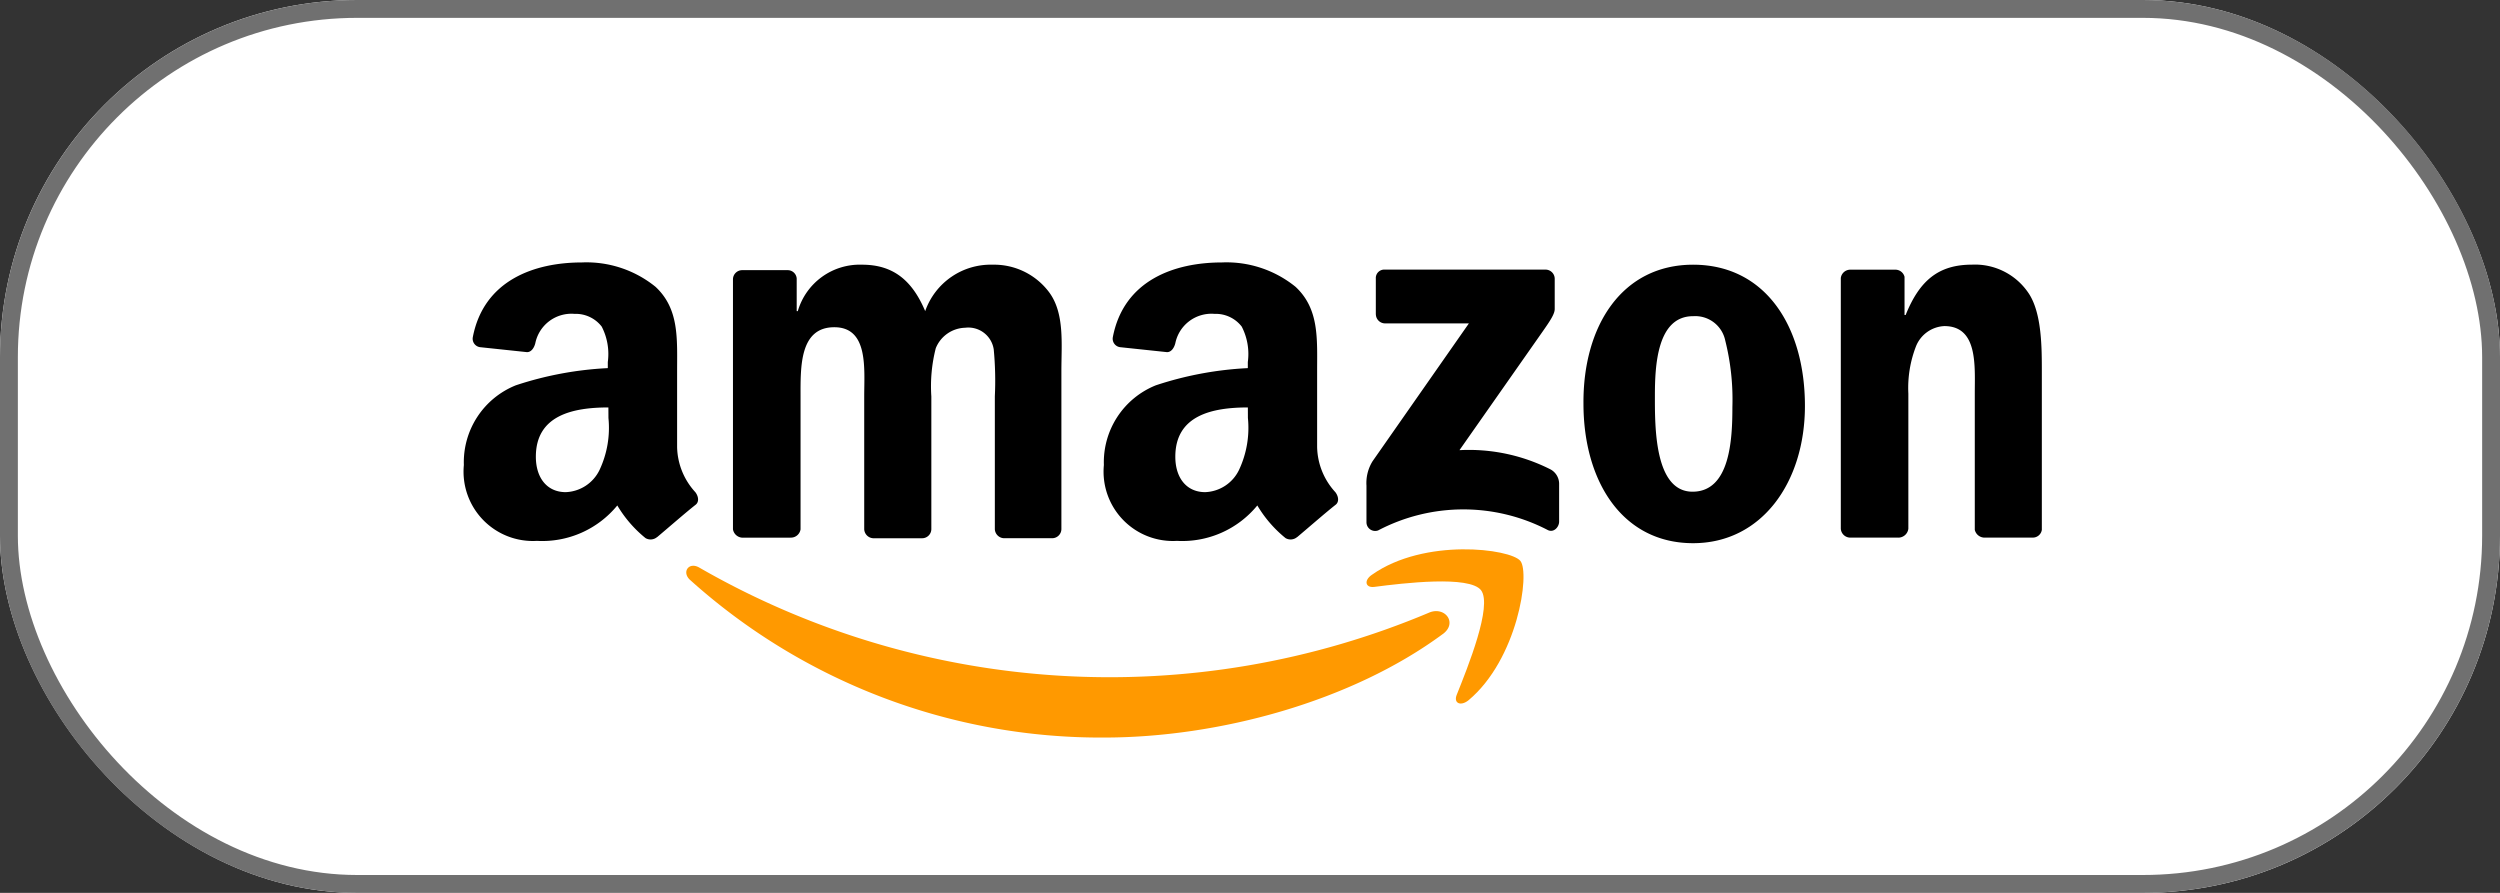
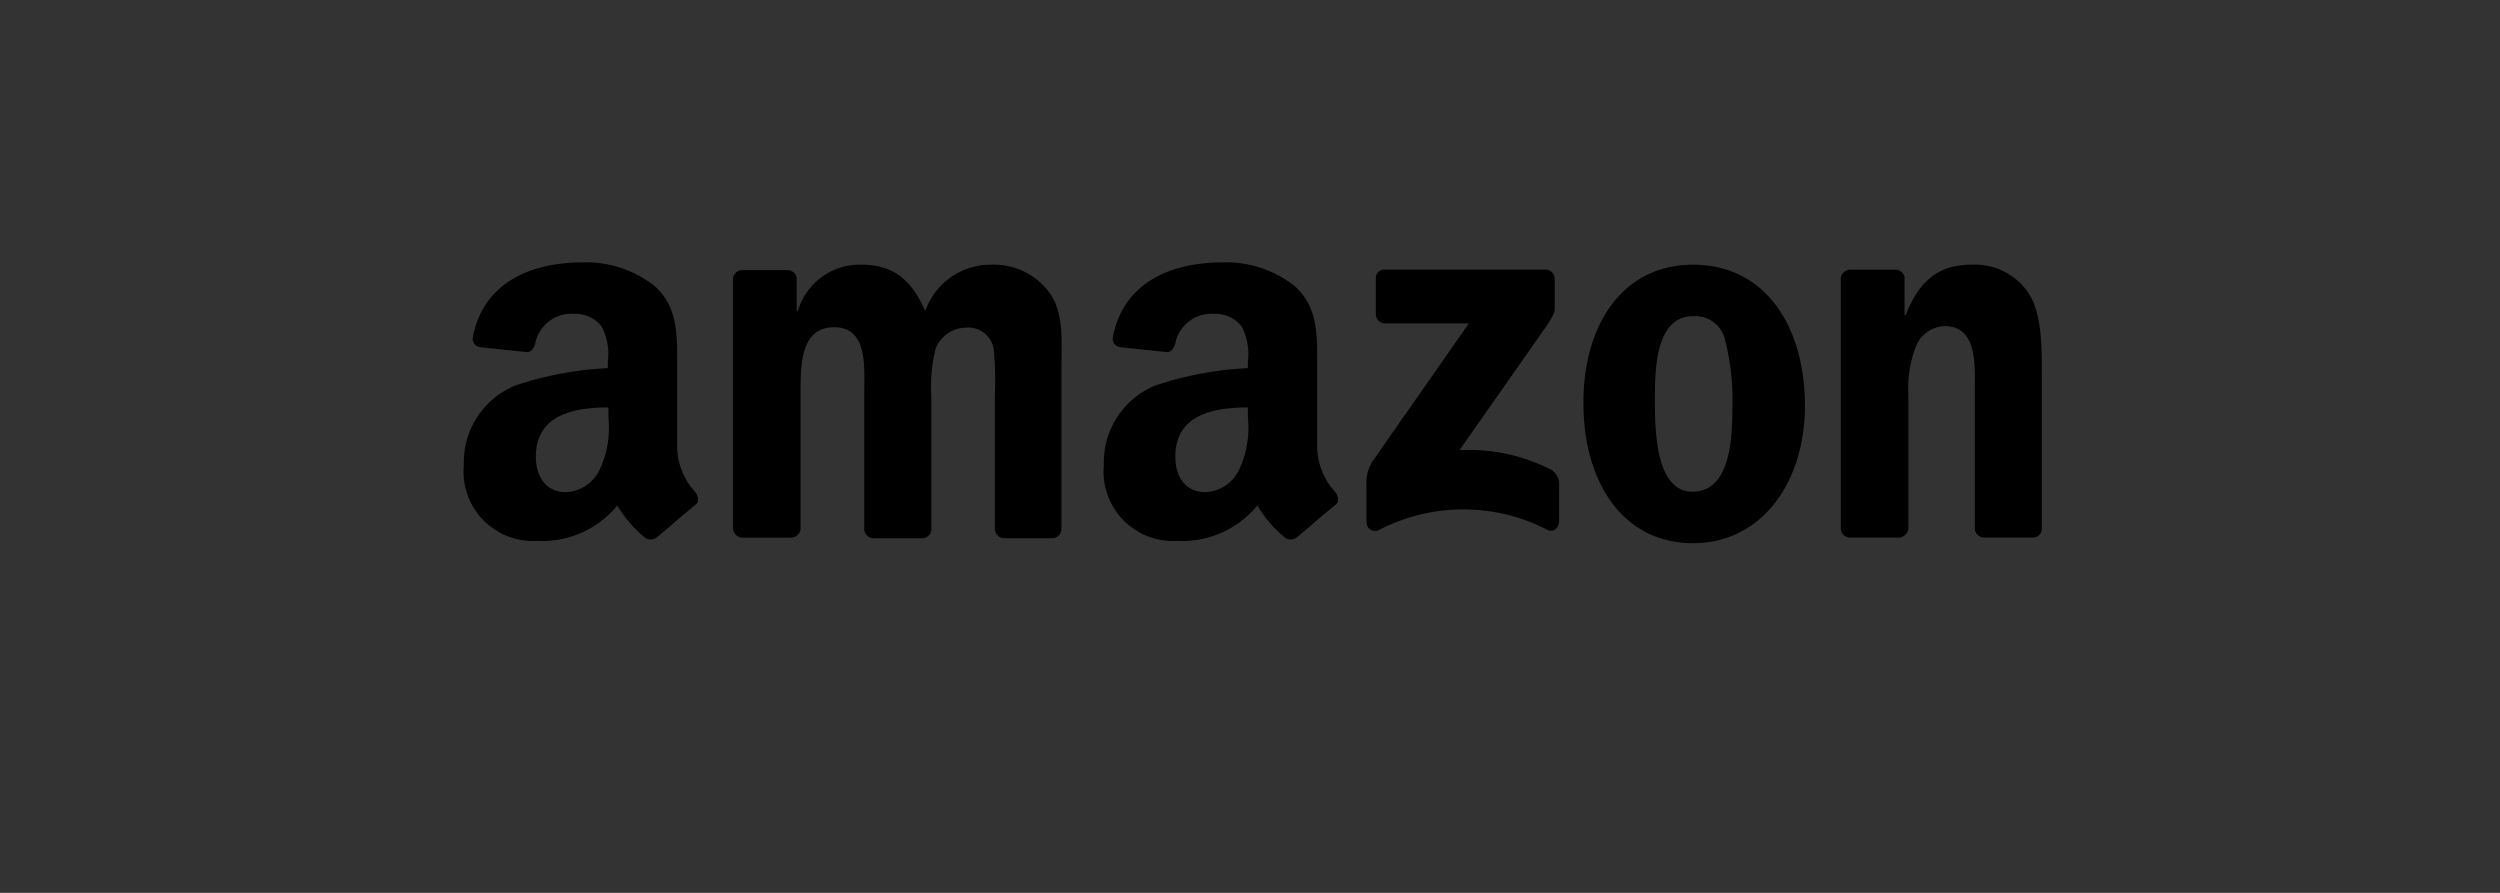
<svg xmlns="http://www.w3.org/2000/svg" width="140" height="50" viewBox="0 0 140 50">
  <rect x="0" y="0" width="140" height="50" fill="#333333" stroke="none" />
  <defs>
    <style>.a{fill:#fff;stroke:#707070;}.b{fill:#f90;}.b,.c{fill-rule:evenodd;}.d{stroke:none;}.e{fill:none;}</style>
  </defs>
  <g transform="translate(-898 -721)">
    <g class="a" transform="translate(898 721)">
-       <rect class="d" width="140" height="50" rx="20" />
-       <rect class="e" x="0.5" y="0.5" width="139" height="49" rx="19.5" />
-     </g>
+       </g>
    <g transform="translate(923.984 735.699)">
-       <path class="b" d="M237.653,436.639c-5.116,3.783-12.557,5.8-18.975,5.8a34.4,34.4,0,0,1-23.191-8.836c-.465-.434-.062-1.023.527-.682a46.063,46.063,0,0,0,40.895,2.511c.868-.341,1.581.589.744,1.209Z" transform="translate(-182.837 -415.835)" />
-       <path class="b" d="M324.572,432.146c-.651-.837-4.341-.4-5.984-.186-.5.062-.589-.372-.124-.682,2.945-2.077,7.751-1.457,8.309-.775s-.155,5.519-2.914,7.813c-.434.341-.837.155-.651-.31C323.827,436.456,325.223,433.014,324.572,432.146Z" transform="translate(-267.617 -413.792)" />
      <path class="c" d="M206.2,380.959v-2.015a.472.472,0,0,1,.5-.5h8.991a.517.517,0,0,1,.527.5v1.705c0,.279-.248.651-.682,1.271l-4.651,6.635A10.1,10.1,0,0,1,216,389.641a.924.924,0,0,1,.465.775v2.139c0,.31-.31.651-.651.465a10.257,10.257,0,0,0-9.487.031.487.487,0,0,1-.651-.465V390.54a2.317,2.317,0,0,1,.341-1.364l5.395-7.72h-4.682a.517.517,0,0,1-.527-.5ZM173.43,393.454H170.7a.56.56,0,0,1-.5-.465V378.975a.517.517,0,0,1,.527-.5h2.542a.505.505,0,0,1,.5.465v1.829h.062a3.613,3.613,0,0,1,3.6-2.6c1.705,0,2.79.837,3.534,2.6a3.886,3.886,0,0,1,3.783-2.6,3.843,3.843,0,0,1,3.162,1.55c.868,1.178.682,2.883.682,4.4v8.867a.517.517,0,0,1-.527.5h-2.7a.533.533,0,0,1-.5-.5v-7.441a18.594,18.594,0,0,0-.062-2.635A1.438,1.438,0,0,0,183.2,381.7a1.826,1.826,0,0,0-1.643,1.147,8.591,8.591,0,0,0-.248,2.7v7.441a.517.517,0,0,1-.527.5H178.05a.533.533,0,0,1-.5-.5v-7.441c0-1.55.248-3.876-1.674-3.876-1.953,0-1.891,2.232-1.891,3.876v7.441a.545.545,0,0,1-.558.465Zm50.537-15.285c4.062,0,6.263,3.472,6.263,7.906,0,4.279-2.418,7.689-6.263,7.689-3.969,0-6.139-3.472-6.139-7.813-.031-4.372,2.17-7.782,6.139-7.782Zm0,2.883c-2.015,0-2.139,2.759-2.139,4.465s-.031,5.364,2.108,5.364c2.108,0,2.232-2.945,2.232-4.744a13.566,13.566,0,0,0-.4-3.72,1.714,1.714,0,0,0-1.8-1.364Zm11.5,12.4h-2.728a.533.533,0,0,1-.5-.5V378.913a.536.536,0,0,1,.527-.465h2.542a.53.53,0,0,1,.5.4v2.139h.062c.775-1.922,1.829-2.821,3.721-2.821a3.611,3.611,0,0,1,3.193,1.643c.713,1.116.713,3.007.713,4.372v8.836a.51.51,0,0,1-.527.434h-2.728a.564.564,0,0,1-.5-.434v-7.627c0-1.55.186-3.783-1.705-3.783a1.8,1.8,0,0,0-1.581,1.116,6.437,6.437,0,0,0-.434,2.666v7.565a.568.568,0,0,1-.558.5Zm-36.43-6.7a5.544,5.544,0,0,1-.5,2.914,2.194,2.194,0,0,1-1.891,1.24c-1.054,0-1.674-.806-1.674-1.984,0-2.325,2.077-2.759,4.062-2.759Zm2.759,6.666a.56.56,0,0,1-.651.062,6.846,6.846,0,0,1-1.581-1.829,5.431,5.431,0,0,1-4.5,1.984,3.883,3.883,0,0,1-4.093-4.248,4.641,4.641,0,0,1,2.914-4.465,19.357,19.357,0,0,1,5.147-.961v-.341a3.349,3.349,0,0,0-.341-1.984,1.836,1.836,0,0,0-1.519-.713,2.064,2.064,0,0,0-2.2,1.643c-.062.248-.217.5-.465.5l-2.635-.279a.477.477,0,0,1-.4-.558c.62-3.224,3.5-4.186,6.108-4.186a6.136,6.136,0,0,1,4.124,1.364c1.333,1.24,1.209,2.914,1.209,4.713v4.248a3.841,3.841,0,0,0,1.023,2.542c.186.248.217.558,0,.713-.589.465-1.581,1.333-2.139,1.8Zm-38.569-6.666a5.544,5.544,0,0,1-.5,2.914,2.194,2.194,0,0,1-1.891,1.24c-1.054,0-1.674-.806-1.674-1.984,0-2.325,2.077-2.759,4.062-2.759Zm2.728,6.666a.561.561,0,0,1-.651.062,6.847,6.847,0,0,1-1.581-1.829,5.431,5.431,0,0,1-4.5,1.984,3.883,3.883,0,0,1-4.093-4.248,4.641,4.641,0,0,1,2.914-4.465,19.357,19.357,0,0,1,5.147-.961v-.341a3.349,3.349,0,0,0-.341-1.984,1.836,1.836,0,0,0-1.519-.713,2.064,2.064,0,0,0-2.2,1.643c-.062.248-.217.5-.465.5l-2.635-.279a.477.477,0,0,1-.4-.558c.62-3.224,3.5-4.186,6.108-4.186a6.136,6.136,0,0,1,4.124,1.364c1.333,1.24,1.209,2.914,1.209,4.713v4.248a3.841,3.841,0,0,0,1.023,2.542c.186.248.217.558,0,.713-.589.465-1.581,1.333-2.139,1.8Z" transform="translate(-155.138 -378.045)" />
    </g>
  </g>
</svg>